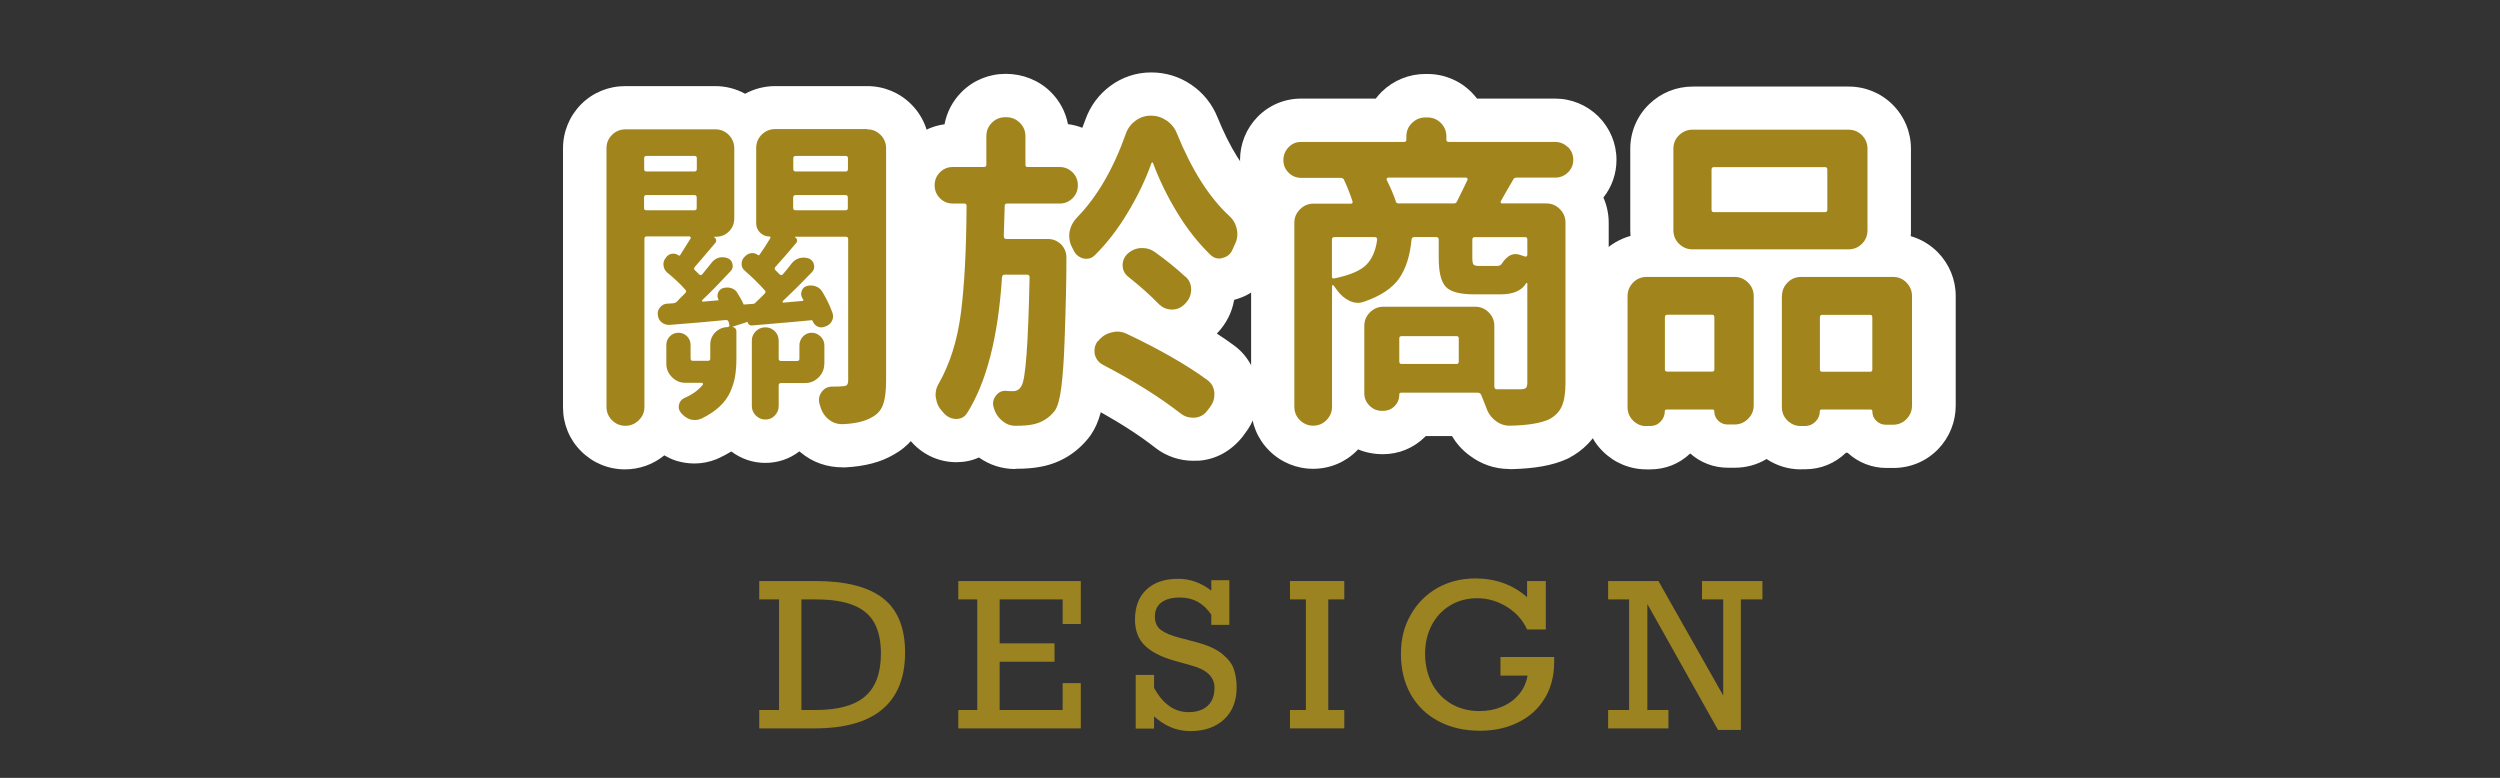
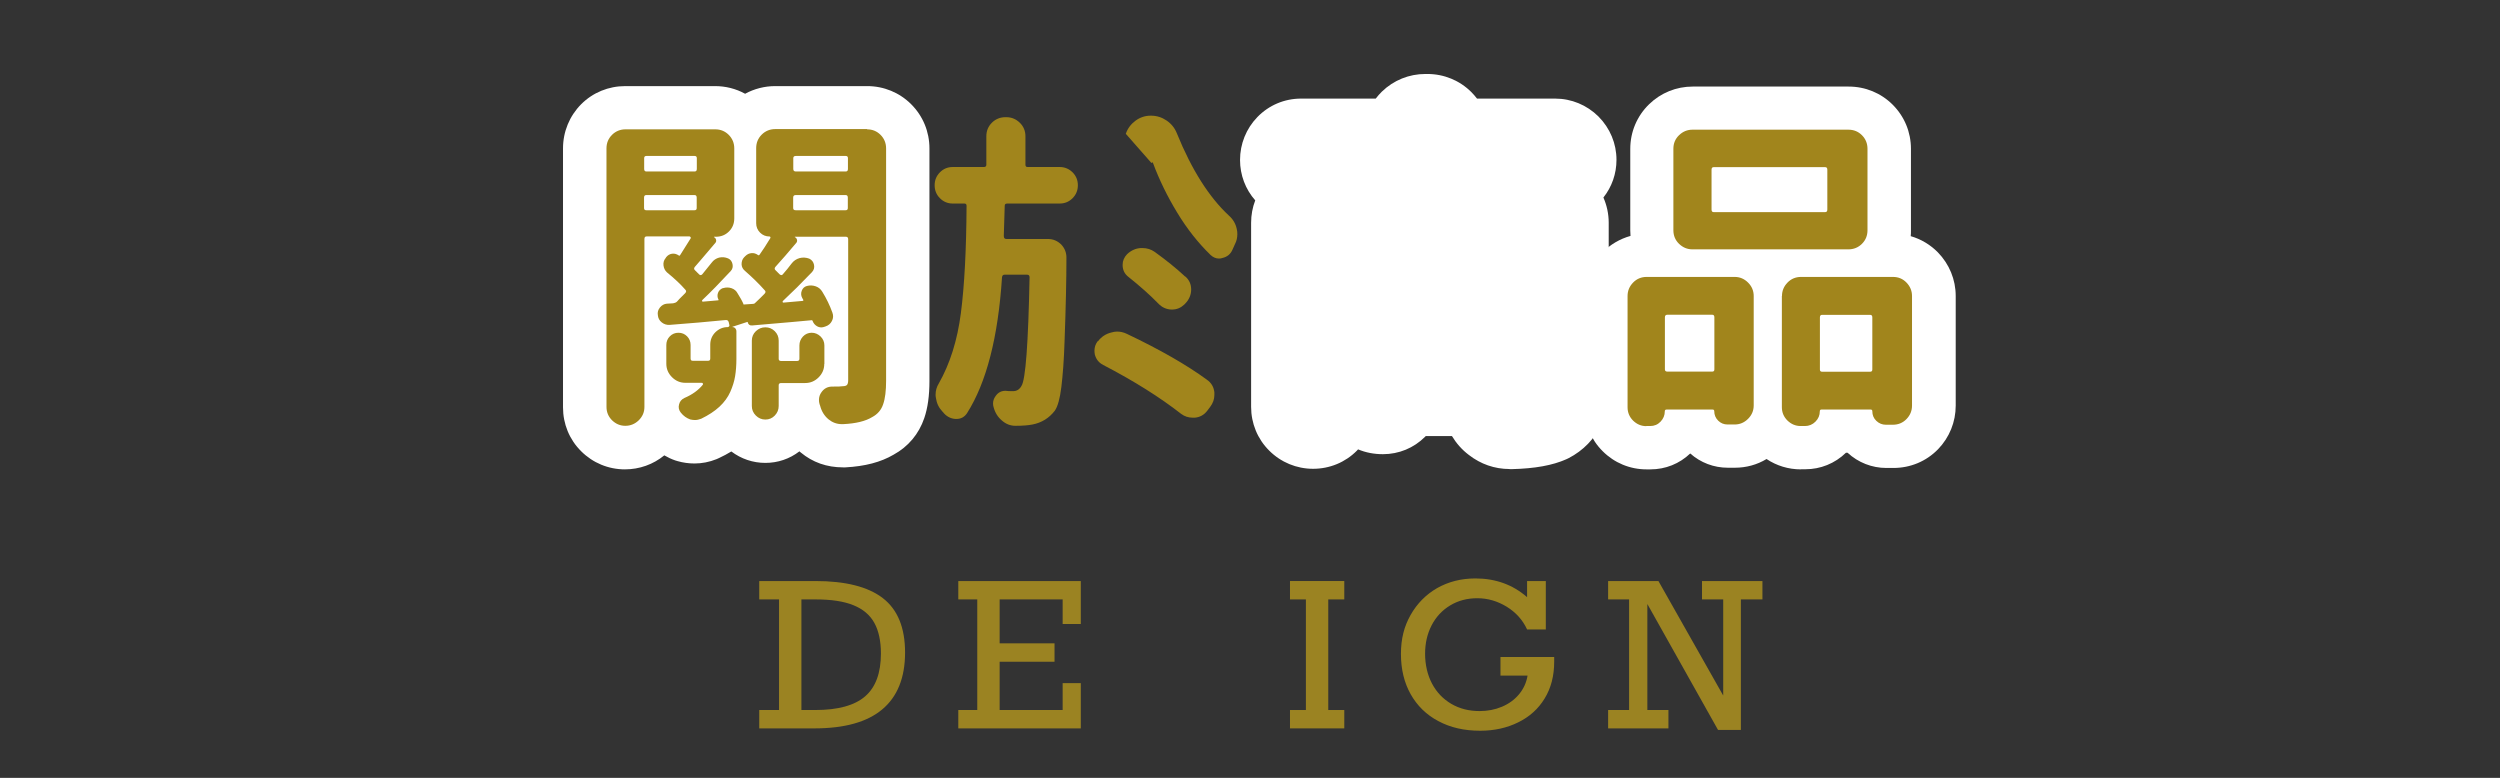
<svg xmlns="http://www.w3.org/2000/svg" id="_レイヤー_2" data-name=" レイヤー 2" viewBox="0 0 212.25 66.04">
  <rect x="0" y="0" width="212.25" height="66.04" fill="#333333" stroke="none" />
  <g id="_商品紹介1" data-name=" 商品紹介1">
    <g>
      <path d="M76.84,55.4c0,2.14-.65,3.75-1.94,4.83s-3.21,1.61-5.77,1.61h-4.67v-1.56h1.68v-9.39h-1.68v-1.56h4.76c2.56,0,4.47.48,5.73,1.45s1.89,2.51,1.89,4.62ZM74.79,55.48c0-1.06-.19-1.93-.56-2.6-.37-.67-.96-1.17-1.78-1.5-.81-.33-1.88-.49-3.21-.49h-1.2v9.39h1.19c1.93,0,3.33-.39,4.22-1.16s1.34-1.98,1.34-3.64Z" fill="#9b8322" />
      <path d="M90.22,52.98v-2.09h-5.35v3.73h4.66v1.56h-4.66v4.1h5.35v-2.28h1.54v3.84h-10.4v-1.56h1.61v-9.39h-1.61v-1.56h10.4v3.65s-1.54,0-1.54,0Z" fill="#9b8322" />
-       <path d="M102.84,50.11v-.85h1.53v3.79h-1.53v-.86c-.65-.97-1.53-1.46-2.66-1.46-.69,0-1.21.14-1.58.42s-.55.68-.55,1.2.17.88.52,1.14.88.48,1.59.66l1.47.39c.93.25,1.65.58,2.15.99s.83.84.98,1.3.23.97.23,1.54c0,1.13-.35,2.03-1.06,2.7-.71.66-1.66,1-2.85,1s-2.17-.42-3.1-1.25v1.04h-1.56v-4.56h1.56v1.1c.75,1.37,1.72,2.06,2.92,2.06.7,0,1.25-.18,1.63-.54.39-.36.58-.87.58-1.53,0-.9-.63-1.52-1.89-1.87l-1.56-.44c-1.12-.32-1.95-.76-2.49-1.3s-.81-1.27-.81-2.17c0-1.1.33-1.96.98-2.56.65-.61,1.55-.91,2.69-.91,1,0,1.93.33,2.79.99l.02-.02Z" fill="#9b8322" />
      <path d="M112.77,50.89v9.39h1.36v1.56h-4.61v-1.56h1.35v-9.39h-1.35v-1.56h4.61v1.56h-1.36Z" fill="#9b8322" />
      <path d="M129.65,50.71v-1.38h1.59v4.11h-1.59c-.37-.8-.94-1.44-1.73-1.93-.79-.48-1.62-.72-2.49-.72s-1.63.2-2.31.61-1.2.97-1.57,1.68-.56,1.52-.56,2.43.2,1.8.59,2.53c.39.74.94,1.31,1.64,1.72s1.5.61,2.4.61c.68,0,1.31-.12,1.9-.37s1.07-.6,1.45-1.06c.38-.46.62-.98.72-1.58h-2.3v-1.58h4.56v.41c0,1.19-.27,2.23-.81,3.11-.54.89-1.29,1.56-2.25,2.03-.95.47-2.03.71-3.22.71-1.36,0-2.54-.27-3.56-.82-1.02-.54-1.8-1.31-2.35-2.29s-.82-2.12-.82-3.41.27-2.34.82-3.31,1.3-1.73,2.25-2.28c.96-.54,2.04-.82,3.25-.82,1.71,0,3.18.53,4.39,1.59h0Z" fill="#9b8322" />
      <path d="M146.29,50.89h-1.79v-1.56h5.13v1.56h-1.83v11.08h-1.94l-6-10.69v9h1.79v1.56h-5.12v-1.56h1.78v-9.39h-1.78v-1.56h4.27l5.5,9.72v-8.16h-.01Z" fill="#9b8322" />
    </g>
  </g>
  <g>
    <path d="M53.06,39.85c-1.41,0-2.73-.55-3.72-1.54-1-.99-1.54-2.32-1.54-3.72V12.6c0-1.42.55-2.75,1.54-3.75,1-1,2.33-1.54,3.75-1.54h7.61c.91,0,1.78.22,2.56.65.77-.42,1.65-.65,2.56-.65h7.8c1.42,0,2.75.55,3.74,1.54,1,1,1.55,2.33,1.55,3.75v19.73c0,1.26-.14,2.29-.44,3.17-.46,1.35-1.36,2.42-2.6,3.1-1.09.64-2.43.99-4.1,1.08h-.19c-1.39,0-2.59-.43-3.59-1.26-.04-.03-.08-.07-.12-.1-.83.64-1.83.98-2.89.98s-2.05-.34-2.89-.97c-.33.2-.68.39-1.05.56l-.2.09c-.62.25-1.25.37-1.88.37-.49,0-.98-.07-1.43-.2l-.2-.06c-.32-.11-.64-.26-.93-.43-.94.77-2.11,1.19-3.35,1.19Z" fill="#fff" />
    <path d="M73.61,10.98c.46,0,.84.16,1.15.47.31.31.47.7.47,1.15v19.73c0,.84-.08,1.51-.25,1.99-.16.49-.48.85-.93,1.09-.57.35-1.39.55-2.47.6h-.11c-.42,0-.8-.14-1.13-.41-.35-.29-.59-.68-.71-1.15-.02-.05-.04-.1-.05-.14-.04-.13-.05-.25-.05-.36,0-.24.07-.46.22-.66.22-.31.52-.47.91-.47h.11c.35,0,.6,0,.77-.03.18,0,.31-.04.37-.11.06-.07.1-.2.1-.38v-11.98c0-.15-.06-.22-.19-.22h-4.34v.03c.09.04.15.11.18.21.03.1.01.19-.04.26-.68.81-1.27,1.49-1.79,2.06-.09.11-.08.21.03.3.07.07.18.18.33.33.11.09.2.09.27,0,.27-.31.52-.61.74-.91.18-.24.41-.39.69-.47.27-.07.55-.05.82.05.22.11.35.28.4.52.05.24-.01.45-.18.63-.88.92-1.7,1.73-2.47,2.45-.02.02-.02.05-.01.08,0,.04.03.05.07.05l1.59-.14c.09,0,.12-.04.08-.11-.02-.04-.05-.08-.08-.14-.11-.2-.12-.41-.04-.62.08-.21.22-.34.43-.4.26-.07.51-.06.76.03.25.09.43.25.56.47.35.57.63,1.15.85,1.76.09.24.08.48-.04.71-.12.24-.31.39-.56.47l-.16.05c-.18.05-.36.03-.54-.07-.17-.1-.3-.24-.37-.43-.02-.07-.06-.1-.14-.08-.49.05-2.16.2-5,.44-.2.02-.33-.07-.38-.27,0-.02,0-.03-.03-.03l-1.26.41v.03c.09,0,.17.03.23.1.06.06.1.15.1.26v2.34c0,.55-.04,1.04-.11,1.47-.07.43-.21.88-.41,1.33s-.51.88-.92,1.26c-.41.38-.93.72-1.55,1.02-.18.07-.36.11-.52.11-.15,0-.28-.02-.41-.05-.31-.11-.58-.3-.8-.58-.16-.2-.22-.43-.15-.69.06-.26.22-.44.45-.55.68-.29,1.2-.67,1.57-1.13.02-.04.02-.07,0-.11-.02-.04-.05-.05-.11-.05h-1.37c-.44,0-.82-.16-1.14-.48-.32-.32-.48-.7-.48-1.14v-1.59c0-.29.1-.54.3-.74.2-.2.44-.3.73-.3s.53.1.73.3c.2.2.3.45.3.74v1.15c0,.13.06.19.19.19h1.29c.13,0,.19-.06.19-.19v-1.18c0-.42.15-.77.44-1.06.29-.28.64-.43,1.04-.43.04,0,.07-.02.11-.05.04-.04.05-.08.03-.14-.02-.07-.04-.15-.05-.22-.04-.15-.13-.21-.27-.19-1.48.15-3.06.28-4.73.41-.26.02-.49-.05-.69-.21-.2-.16-.31-.36-.33-.62-.04-.24.02-.45.18-.65.16-.19.35-.3.59-.32l.52-.03c.13-.02.24-.06.33-.14.05-.07.28-.31.69-.71.11-.11.12-.21.03-.3-.4-.46-.92-.95-1.57-1.48-.16-.15-.26-.34-.29-.58-.03-.24.03-.45.18-.63l.05-.08c.13-.16.29-.26.49-.29s.39.02.58.15c.04.04.07.03.11-.03.53-.84.82-1.31.88-1.4.04-.04.04-.08.01-.12-.03-.05-.06-.07-.1-.07h-3.63c-.13,0-.19.07-.19.22v14.26c0,.44-.16.81-.48,1.13-.32.31-.7.47-1.14.47s-.81-.16-1.13-.47c-.31-.31-.47-.69-.47-1.13V12.6c0-.46.16-.84.47-1.15.31-.31.7-.47,1.15-.47h7.61c.46,0,.84.16,1.15.47.31.31.47.7.47,1.15v5.94c0,.44-.15.81-.45,1.11-.3.3-.67.45-1.11.45h-.14s-.03,0-.03.03c.09.04.15.11.18.21.03.1.01.19-.04.26-1.03,1.21-1.61,1.9-1.76,2.06-.09.11-.08.21.03.3.18.18.29.29.33.33.09.09.18.09.27,0,.27-.33.54-.66.8-.99.16-.22.38-.36.63-.43.26-.06.51-.04.77.07.2.09.32.25.37.48.05.23,0,.43-.15.59-.92.99-1.72,1.81-2.42,2.47-.02.02-.02.05-.01.08,0,.04.03.05.07.05l1.26-.11c.07,0,.09-.03.05-.08-.09-.18-.1-.37-.03-.56s.21-.32.41-.4h.03c.24-.07.48-.07.71.01s.41.23.52.45c.2.31.38.63.52.96,0-.02,0-.03.03-.03l.74-.05c.07,0,.13-.02.16-.05.35-.33.62-.59.82-.8.11-.11.12-.21.03-.3-.49-.55-1.05-1.1-1.68-1.65-.18-.15-.28-.33-.29-.56,0-.23.06-.43.21-.59l.11-.11c.15-.15.32-.23.52-.25.2-.02.38.04.55.16.05.04.1.03.14-.03.24-.33.54-.8.91-1.4.02-.04.02-.07,0-.1s-.04-.04-.05-.04c-.33,0-.6-.11-.82-.33s-.33-.49-.33-.8v-6.37c0-.46.16-.84.47-1.15.31-.31.7-.47,1.15-.47h7.8ZM59.16,13.43c0-.13-.06-.19-.19-.19h-4.09c-.13,0-.19.06-.19.19v.91c0,.15.06.22.19.22h4.09c.13,0,.19-.07.19-.22v-.91ZM54.87,16.56c-.13,0-.19.07-.19.22v.88c0,.13.06.19.19.19h4.09c.13,0,.19-.06.19-.19v-.88c0-.15-.06-.22-.19-.22h-4.09ZM69.98,30.9c0,.44-.16.82-.48,1.14-.32.32-.7.48-1.14.48h-2.03c-.15,0-.22.06-.22.19v1.76c0,.31-.11.58-.33.81-.22.23-.49.34-.8.34s-.58-.11-.81-.34c-.23-.23-.34-.5-.34-.81v-5.55c0-.31.11-.58.34-.8.23-.22.5-.33.81-.33s.58.11.8.33.33.49.33.8v1.54c0,.13.07.19.22.19h1.32c.15,0,.22-.06.22-.19v-1.13c0-.29.1-.54.3-.76.2-.21.45-.32.74-.32s.54.11.76.32c.21.21.32.46.32.76v1.57ZM71.99,13.43c0-.13-.06-.19-.19-.19h-4.23c-.15,0-.22.06-.22.19v.91c0,.15.07.22.22.22h4.23c.13,0,.19-.07.19-.22v-.91ZM67.34,17.66c0,.13.07.19.22.19h4.23c.13,0,.19-.06.19-.19v-.88c0-.15-.06-.22-.19-.22h-4.23c-.15,0-.22.07-.22.22v.88Z" fill="#a1851c" />
-     <path d="M86.19,39.82c-1.12,0-2.17-.34-3.08-.98-.59.27-1.24.4-1.92.4-1.41,0-2.74-.58-3.72-1.63l-.2-.22-.07-.11c-.76-.88-1.21-1.86-1.36-2.93-.05-.28-.07-.57-.07-.85,0-1,.27-1.97.78-2.82.7-1.24,1.17-2.79,1.41-4.6.2-1.56.34-3.5.41-5.8-.42-.23-.8-.53-1.15-.87-.98-.97-1.52-2.29-1.52-3.69s.54-2.71,1.53-3.7c.81-.81,1.84-1.32,2.96-1.47.2-1.04.69-1.98,1.45-2.74,1-1,2.33-1.54,3.75-1.54s2.78.53,3.78,1.5c.78.76,1.3,1.72,1.5,2.77.42.05.83.16,1.22.31.09-.23.18-.47.27-.72.41-1.14,1.14-2.12,2.1-2.83,1.01-.75,2.21-1.15,3.47-1.15s2.41.36,3.42,1.05c1,.68,1.77,1.64,2.22,2.77,1.04,2.56,2.23,4.46,3.51,5.64.87.78,1.49,1.83,1.75,3,.1.41.15.84.15,1.26,0,.83-.18,1.63-.53,2.37l-.19.43c-.58,1.35-1.72,2.35-3.15,2.75-.04.01-.08.03-.13.04-.18,1.07-.69,2.06-1.47,2.86.49.32.95.63,1.38.95,1.16.81,1.93,2.11,2.11,3.6l.03.22v.44c0,1.17-.38,2.29-1.11,3.24l-.23.31c-.96,1.21-2.24,1.91-3.66,2.03h-.16s-.35.01-.35.01c-1.16,0-2.27-.37-3.19-1.07-1.31-1.03-2.87-2.04-4.67-3.05-.21.77-.48,1.39-.84,1.91l-.12.17c-1.04,1.35-2.46,2.23-4.11,2.54-.54.11-1.25.18-2.12.18h-.03Z" fill="#fff" />
-     <path d="M85.23,20.07c0,.15.07.22.22.22h3.52c.44,0,.81.16,1.13.47.29.31.44.68.44,1.1,0,1.83-.05,4.21-.16,7.14-.05,1.58-.15,2.86-.27,3.85s-.31,1.66-.55,2.01c-.49.64-1.13,1.03-1.9,1.18-.35.07-.82.11-1.43.11h-.03c-.42,0-.8-.15-1.13-.44-.35-.29-.59-.67-.71-1.13-.04-.11-.05-.22-.05-.33,0-.22.07-.43.22-.63.2-.29.48-.44.82-.44h.03c.13.02.31.03.55.03h.08c.31,0,.55-.15.71-.44.35-.51.58-3.59.69-9.23,0-.15-.07-.22-.22-.22h-1.9c-.13,0-.2.07-.22.22-.33,5.09-1.32,8.94-2.97,11.54-.22.33-.52.49-.91.49s-.75-.16-1.04-.47c-.04-.05-.08-.11-.14-.16-.31-.33-.49-.71-.55-1.15-.02-.09-.03-.18-.03-.27,0-.35.09-.67.27-.96.95-1.67,1.58-3.66,1.88-5.99.3-2.33.46-5.36.48-9.1,0-.13-.06-.19-.19-.19h-.99c-.42,0-.78-.15-1.08-.45-.3-.3-.45-.67-.45-1.1s.15-.8.45-1.1c.3-.3.66-.45,1.08-.45h2.64c.15,0,.22-.06.22-.19v-2.42c0-.46.16-.84.47-1.15.31-.31.7-.47,1.15-.47h.08c.44,0,.82.16,1.14.47.32.31.48.7.48,1.15v2.42c0,.13.06.19.19.19h2.72c.42,0,.78.15,1.09.45.3.3.45.67.45,1.1s-.15.8-.45,1.1c-.3.3-.66.45-1.09.45h-4.45c-.15,0-.22.06-.22.19-.04,1.1-.06,1.97-.08,2.61ZM95.58,11.36c.16-.46.44-.83.82-1.11.38-.28.81-.43,1.29-.43h.03c.48,0,.92.14,1.32.41s.7.64.88,1.1c1.26,3.1,2.74,5.42,4.42,6.98.35.31.57.69.66,1.13.04.15.05.29.05.44,0,.29-.06.57-.19.82-.07.16-.15.33-.22.49-.16.38-.45.62-.85.71-.09.04-.19.05-.3.05-.26,0-.49-.1-.71-.3-1.04-1.01-1.99-2.2-2.83-3.59-.84-1.38-1.53-2.79-2.06-4.22,0-.04-.02-.05-.05-.05s-.06.02-.08.05c-.49,1.39-1.16,2.79-2.01,4.2-.84,1.41-1.78,2.62-2.8,3.63-.2.2-.43.3-.69.3-.11,0-.21,0-.3-.03-.38-.11-.66-.35-.82-.71-.05-.09-.1-.18-.14-.27-.15-.29-.22-.59-.22-.91,0-.15,0-.28.03-.41.09-.44.3-.83.63-1.18,1.69-1.72,3.07-4.09,4.15-7.12ZM93.66,30.98c-.37-.18-.6-.48-.71-.88-.02-.11-.03-.22-.03-.33,0-.29.09-.56.27-.8h.03c.29-.38.67-.63,1.13-.74.16-.05.33-.08.49-.08.27,0,.55.06.82.19,2.78,1.32,5.06,2.62,6.81,3.9.37.26.58.61.63,1.07v.22c0,.37-.12.7-.36,1.02l-.25.33c-.27.35-.62.54-1.04.58h-.19c-.37,0-.7-.11-.99-.33-1.78-1.39-3.98-2.78-6.62-4.15ZM100.64,23.48c.33.29.49.66.49,1.1s-.17.86-.52,1.21l-.08.08c-.29.27-.63.41-1.02.41h-.08c-.42-.02-.79-.19-1.1-.52-.71-.73-1.55-1.47-2.5-2.23-.35-.26-.52-.6-.52-1.04,0-.35.13-.65.38-.91.33-.31.71-.49,1.15-.52h.16c.38,0,.73.11,1.04.33.97.7,1.83,1.39,2.58,2.09Z" fill="#a1851c" />
+     <path d="M85.23,20.07c0,.15.07.22.22.22h3.52c.44,0,.81.16,1.13.47.29.31.44.68.44,1.1,0,1.83-.05,4.21-.16,7.14-.05,1.58-.15,2.86-.27,3.85s-.31,1.66-.55,2.01c-.49.64-1.13,1.03-1.9,1.18-.35.07-.82.11-1.43.11h-.03c-.42,0-.8-.15-1.13-.44-.35-.29-.59-.67-.71-1.13-.04-.11-.05-.22-.05-.33,0-.22.07-.43.22-.63.2-.29.48-.44.82-.44h.03c.13.02.31.03.55.03h.08c.31,0,.55-.15.71-.44.35-.51.58-3.59.69-9.23,0-.15-.07-.22-.22-.22h-1.9c-.13,0-.2.07-.22.22-.33,5.09-1.32,8.94-2.97,11.54-.22.33-.52.49-.91.49s-.75-.16-1.04-.47c-.04-.05-.08-.11-.14-.16-.31-.33-.49-.71-.55-1.15-.02-.09-.03-.18-.03-.27,0-.35.09-.67.27-.96.95-1.67,1.58-3.66,1.88-5.99.3-2.33.46-5.36.48-9.1,0-.13-.06-.19-.19-.19h-.99c-.42,0-.78-.15-1.08-.45-.3-.3-.45-.67-.45-1.1s.15-.8.45-1.1c.3-.3.66-.45,1.08-.45h2.64c.15,0,.22-.06.22-.19v-2.42c0-.46.16-.84.47-1.15.31-.31.7-.47,1.15-.47h.08c.44,0,.82.16,1.14.47.32.31.48.7.48,1.15v2.42c0,.13.06.19.19.19h2.72c.42,0,.78.15,1.09.45.3.3.45.67.45,1.1s-.15.8-.45,1.1c-.3.3-.66.45-1.09.45h-4.45c-.15,0-.22.06-.22.19-.04,1.1-.06,1.97-.08,2.61ZM95.58,11.36c.16-.46.44-.83.82-1.11.38-.28.81-.43,1.29-.43h.03c.48,0,.92.14,1.32.41s.7.64.88,1.1c1.26,3.1,2.74,5.42,4.42,6.98.35.31.57.69.66,1.13.04.15.05.29.05.44,0,.29-.06.57-.19.82-.07.16-.15.33-.22.49-.16.38-.45.62-.85.71-.09.04-.19.05-.3.05-.26,0-.49-.1-.71-.3-1.04-1.01-1.99-2.2-2.83-3.59-.84-1.38-1.53-2.79-2.06-4.22,0-.04-.02-.05-.05-.05s-.06.02-.08.05ZM93.66,30.98c-.37-.18-.6-.48-.71-.88-.02-.11-.03-.22-.03-.33,0-.29.09-.56.27-.8h.03c.29-.38.67-.63,1.13-.74.16-.05.33-.08.49-.08.27,0,.55.06.82.19,2.78,1.32,5.06,2.62,6.81,3.9.37.26.58.61.63,1.07v.22c0,.37-.12.7-.36,1.02l-.25.33c-.27.35-.62.54-1.04.58h-.19c-.37,0-.7-.11-.99-.33-1.78-1.39-3.98-2.78-6.62-4.15ZM100.64,23.48c.33.29.49.66.49,1.1s-.17.86-.52,1.21l-.08.08c-.29.27-.63.41-1.02.41h-.08c-.42-.02-.79-.19-1.1-.52-.71-.73-1.55-1.47-2.5-2.23-.35-.26-.52-.6-.52-1.04,0-.35.13-.65.38-.91.33-.31.71-.49,1.15-.52h.16c.38,0,.73.11,1.04.33.97.7,1.83,1.39,2.58,2.09Z" fill="#a1851c" />
    <path d="M128.16,39.82c-1.27,0-2.46-.42-3.46-1.2-.57-.43-1.05-.97-1.43-1.6h-2.22s-.04.04-.06.06c-.96.96-2.23,1.48-3.58,1.48-.76,0-1.47-.14-2.11-.41-.03.04-.07.07-.1.11-.99,1-2.32,1.54-3.72,1.54s-2.73-.55-3.72-1.54c-1-.99-1.54-2.32-1.54-3.72v-15.63c0-.66.12-1.3.35-1.9-.83-.94-1.29-2.15-1.29-3.43,0-1.36.52-2.66,1.47-3.64.98-1.01,2.3-1.57,3.71-1.57h6.34c.16-.21.33-.4.52-.59,1-.97,2.31-1.5,3.7-1.5h.16c1.42,0,2.75.55,3.74,1.54.17.17.33.36.48.55h6.63c1.38,0,2.69.54,3.68,1.52.99,1,1.53,2.3,1.53,3.68,0,1.18-.39,2.29-1.11,3.2.29.66.45,1.39.45,2.13v13.63c0,1.4-.21,2.55-.64,3.51-.55,1.21-1.51,2.21-2.77,2.86l-.19.09c-1.17.52-2.65.79-4.65.84h-.05s-.13,0-.13,0Z" fill="#fff" />
-     <path d="M133.12,12.48c.3.3.45.66.45,1.09s-.15.78-.45,1.07c-.3.29-.66.44-1.09.44h-3.27c-.15,0-.25.06-.3.19-.46.79-.81,1.39-1.04,1.81-.02.05-.02.1,0,.14.02.04.05.05.11.05h3.76c.44,0,.82.16,1.14.48.32.32.48.7.48,1.14v13.63c0,.86-.11,1.53-.32,1.99-.21.47-.58.84-1.11,1.11-.7.31-1.78.49-3.24.52h-.08c-.44,0-.83-.14-1.18-.41-.38-.29-.65-.67-.8-1.13-.15-.38-.29-.75-.44-1.1-.05-.11-.16-.16-.3-.16h-6.48c-.11,0-.16.05-.16.16,0,.38-.13.71-.4.98-.27.27-.59.4-.98.4h-.11c-.4,0-.75-.15-1.04-.44-.29-.29-.44-.64-.44-1.04v-5.74c0-.44.16-.82.48-1.14.32-.32.7-.48,1.14-.48h7.8c.44,0,.82.16,1.14.48.32.32.48.7.48,1.14v5.17c0,.05.02.11.05.15.04.05.08.07.14.07h2.01c.24,0,.4-.04.48-.11.08-.07.12-.22.12-.44v-8.44s-.01-.03-.04-.04c-.03,0-.04,0-.04.01-.38.64-1.11.96-2.17.96h-2.28c-1.21,0-2.01-.22-2.4-.65-.39-.43-.59-1.23-.59-2.4v-1.59c0-.15-.07-.22-.22-.22h-1.87c-.13,0-.2.07-.22.22-.13,1.37-.48,2.47-1.06,3.3-.58.82-1.55,1.47-2.93,1.95-.18.07-.37.11-.55.11-.24,0-.48-.05-.71-.16-.42-.2-.78-.5-1.07-.91-.11-.15-.21-.28-.3-.41-.02-.02-.05-.02-.08-.01-.04,0-.05.03-.05.07v10.25c0,.44-.16.81-.47,1.13-.31.31-.69.47-1.13.47s-.81-.16-1.13-.47c-.31-.31-.47-.69-.47-1.13v-15.63c0-.44.16-.82.48-1.14.32-.32.7-.48,1.14-.48h3.19c.05,0,.1-.02.12-.07.03-.05.03-.09.01-.12-.2-.62-.44-1.23-.71-1.81-.05-.13-.16-.19-.3-.19h-3.35c-.42,0-.78-.15-1.07-.44-.29-.29-.44-.65-.44-1.07s.15-.78.44-1.09.65-.45,1.07-.45h8.74c.13,0,.19-.06.19-.19v-.27c0-.46.16-.84.48-1.15.32-.31.7-.47,1.14-.47h.16c.46,0,.84.16,1.15.47.31.31.47.7.47,1.15v.27c0,.13.07.19.22.19h9.01c.42,0,.78.15,1.09.45ZM113.3,20.13c-.15,0-.22.07-.22.22v3.13c0,.13.06.18.19.16,1.32-.27,2.23-.66,2.72-1.15s.81-1.21.93-2.14c0-.15-.06-.22-.19-.22h-3.43ZM118.49,17.08c.04.13.12.19.25.19h4.7c.13,0,.22-.06.27-.19.38-.77.68-1.37.88-1.81.02-.04.01-.08-.01-.12-.03-.05-.07-.07-.12-.07h-6.62s-.07.02-.1.07c-.03.05-.03.09-.01.12.35.7.6,1.3.77,1.81ZM123.66,30.9c.13,0,.19-.07.19-.22v-1.95c0-.13-.06-.19-.19-.19h-4.67c-.13,0-.19.06-.19.19v1.95c0,.15.06.22.19.22h4.67ZM129.48,21.78c.05.02.1,0,.14-.03.04-.04.05-.08.05-.14v-1.26c0-.15-.06-.22-.19-.22h-4.26c-.15,0-.22.07-.22.22v1.57c0,.29.04.48.11.55.07.07.23.11.47.11h1.46c.22,0,.37-.05.44-.16.37-.57.76-.85,1.18-.85.11,0,.22.02.33.05l.49.16Z" fill="#a1851c" />
    <path d="M152.89,39.85c-1.05,0-2.06-.31-2.91-.88-.81.49-1.73.74-2.69.74h-.6c-1.19,0-2.31-.43-3.19-1.21-.91.87-2.1,1.35-3.38,1.35h-.33c-1.41,0-2.73-.55-3.72-1.54-1-.99-1.54-2.32-1.54-3.72v-9.45c0-1.39.54-2.7,1.51-3.7.67-.68,1.49-1.16,2.39-1.41-.01-.16-.02-.31-.02-.47v-6.92c0-1.44.57-2.79,1.6-3.79,1-.97,2.31-1.5,3.7-1.5h13.24c1.42,0,2.75.55,3.74,1.54,1,1,1.55,2.33,1.55,3.75v6.92c0,.17,0,.33-.02.49.87.25,1.66.72,2.31,1.38.97,1,1.51,2.31,1.51,3.7v9.31c0,1.38-.53,2.7-1.5,3.7-1,1.03-2.35,1.59-3.79,1.59h-.6c-1.22,0-2.39-.46-3.29-1.29h-.14c-.94.91-2.16,1.4-3.44,1.4h-.36Z" fill="#fff" />
    <path d="M139.78,36.18c-.44,0-.81-.16-1.13-.47-.31-.31-.47-.69-.47-1.13v-9.45c0-.44.16-.82.47-1.14.31-.32.7-.48,1.15-.48h7.47c.44,0,.82.16,1.14.48.32.32.48.7.48,1.14v9.29c0,.44-.16.82-.48,1.14-.32.32-.7.48-1.14.48h-.6c-.31,0-.58-.11-.8-.33s-.33-.49-.33-.8c0-.09-.05-.14-.14-.14h-3.9c-.11,0-.16.05-.16.16,0,.33-.12.62-.36.87s-.53.37-.88.37h-.33ZM145.55,26.94c0-.15-.06-.22-.19-.22h-3.79c-.15,0-.22.07-.22.22v4.42c0,.13.07.19.22.19h3.79c.13,0,.19-.06.19-.19v-4.42ZM156.93,11.01c.46,0,.84.16,1.15.47.31.31.47.7.47,1.15v6.92c0,.46-.16.84-.47,1.15-.31.31-.7.47-1.15.47h-13.24c-.44,0-.82-.16-1.14-.47-.32-.31-.48-.7-.48-1.15v-6.92c0-.46.16-.84.48-1.15.32-.31.7-.47,1.14-.47h13.24ZM154.95,18.01c.13,0,.19-.07.19-.22v-3.38c0-.15-.06-.22-.19-.22h-9.45c-.13,0-.19.07-.19.22v3.38c0,.15.06.22.19.22h9.45ZM151.29,25.13c0-.44.16-.82.47-1.14.31-.32.7-.48,1.15-.48h7.8c.46,0,.84.16,1.15.48.31.32.47.7.47,1.14v9.31c0,.44-.16.82-.47,1.14-.31.32-.7.48-1.15.48h-.6c-.31,0-.58-.11-.81-.33-.23-.22-.34-.49-.34-.82,0-.09-.05-.14-.14-.14h-4.18c-.09,0-.14.05-.14.16,0,.33-.12.62-.37.87-.25.25-.55.37-.89.37h-.36c-.44,0-.81-.16-1.13-.47-.31-.31-.47-.69-.47-1.13v-9.45ZM154.51,31.37c0,.13.06.19.19.19h4.07c.13,0,.19-.06.19-.19v-4.42c0-.15-.06-.22-.19-.22h-4.07c-.13,0-.19.07-.19.22v4.42Z" fill="#a1851c" />
  </g>
</svg>